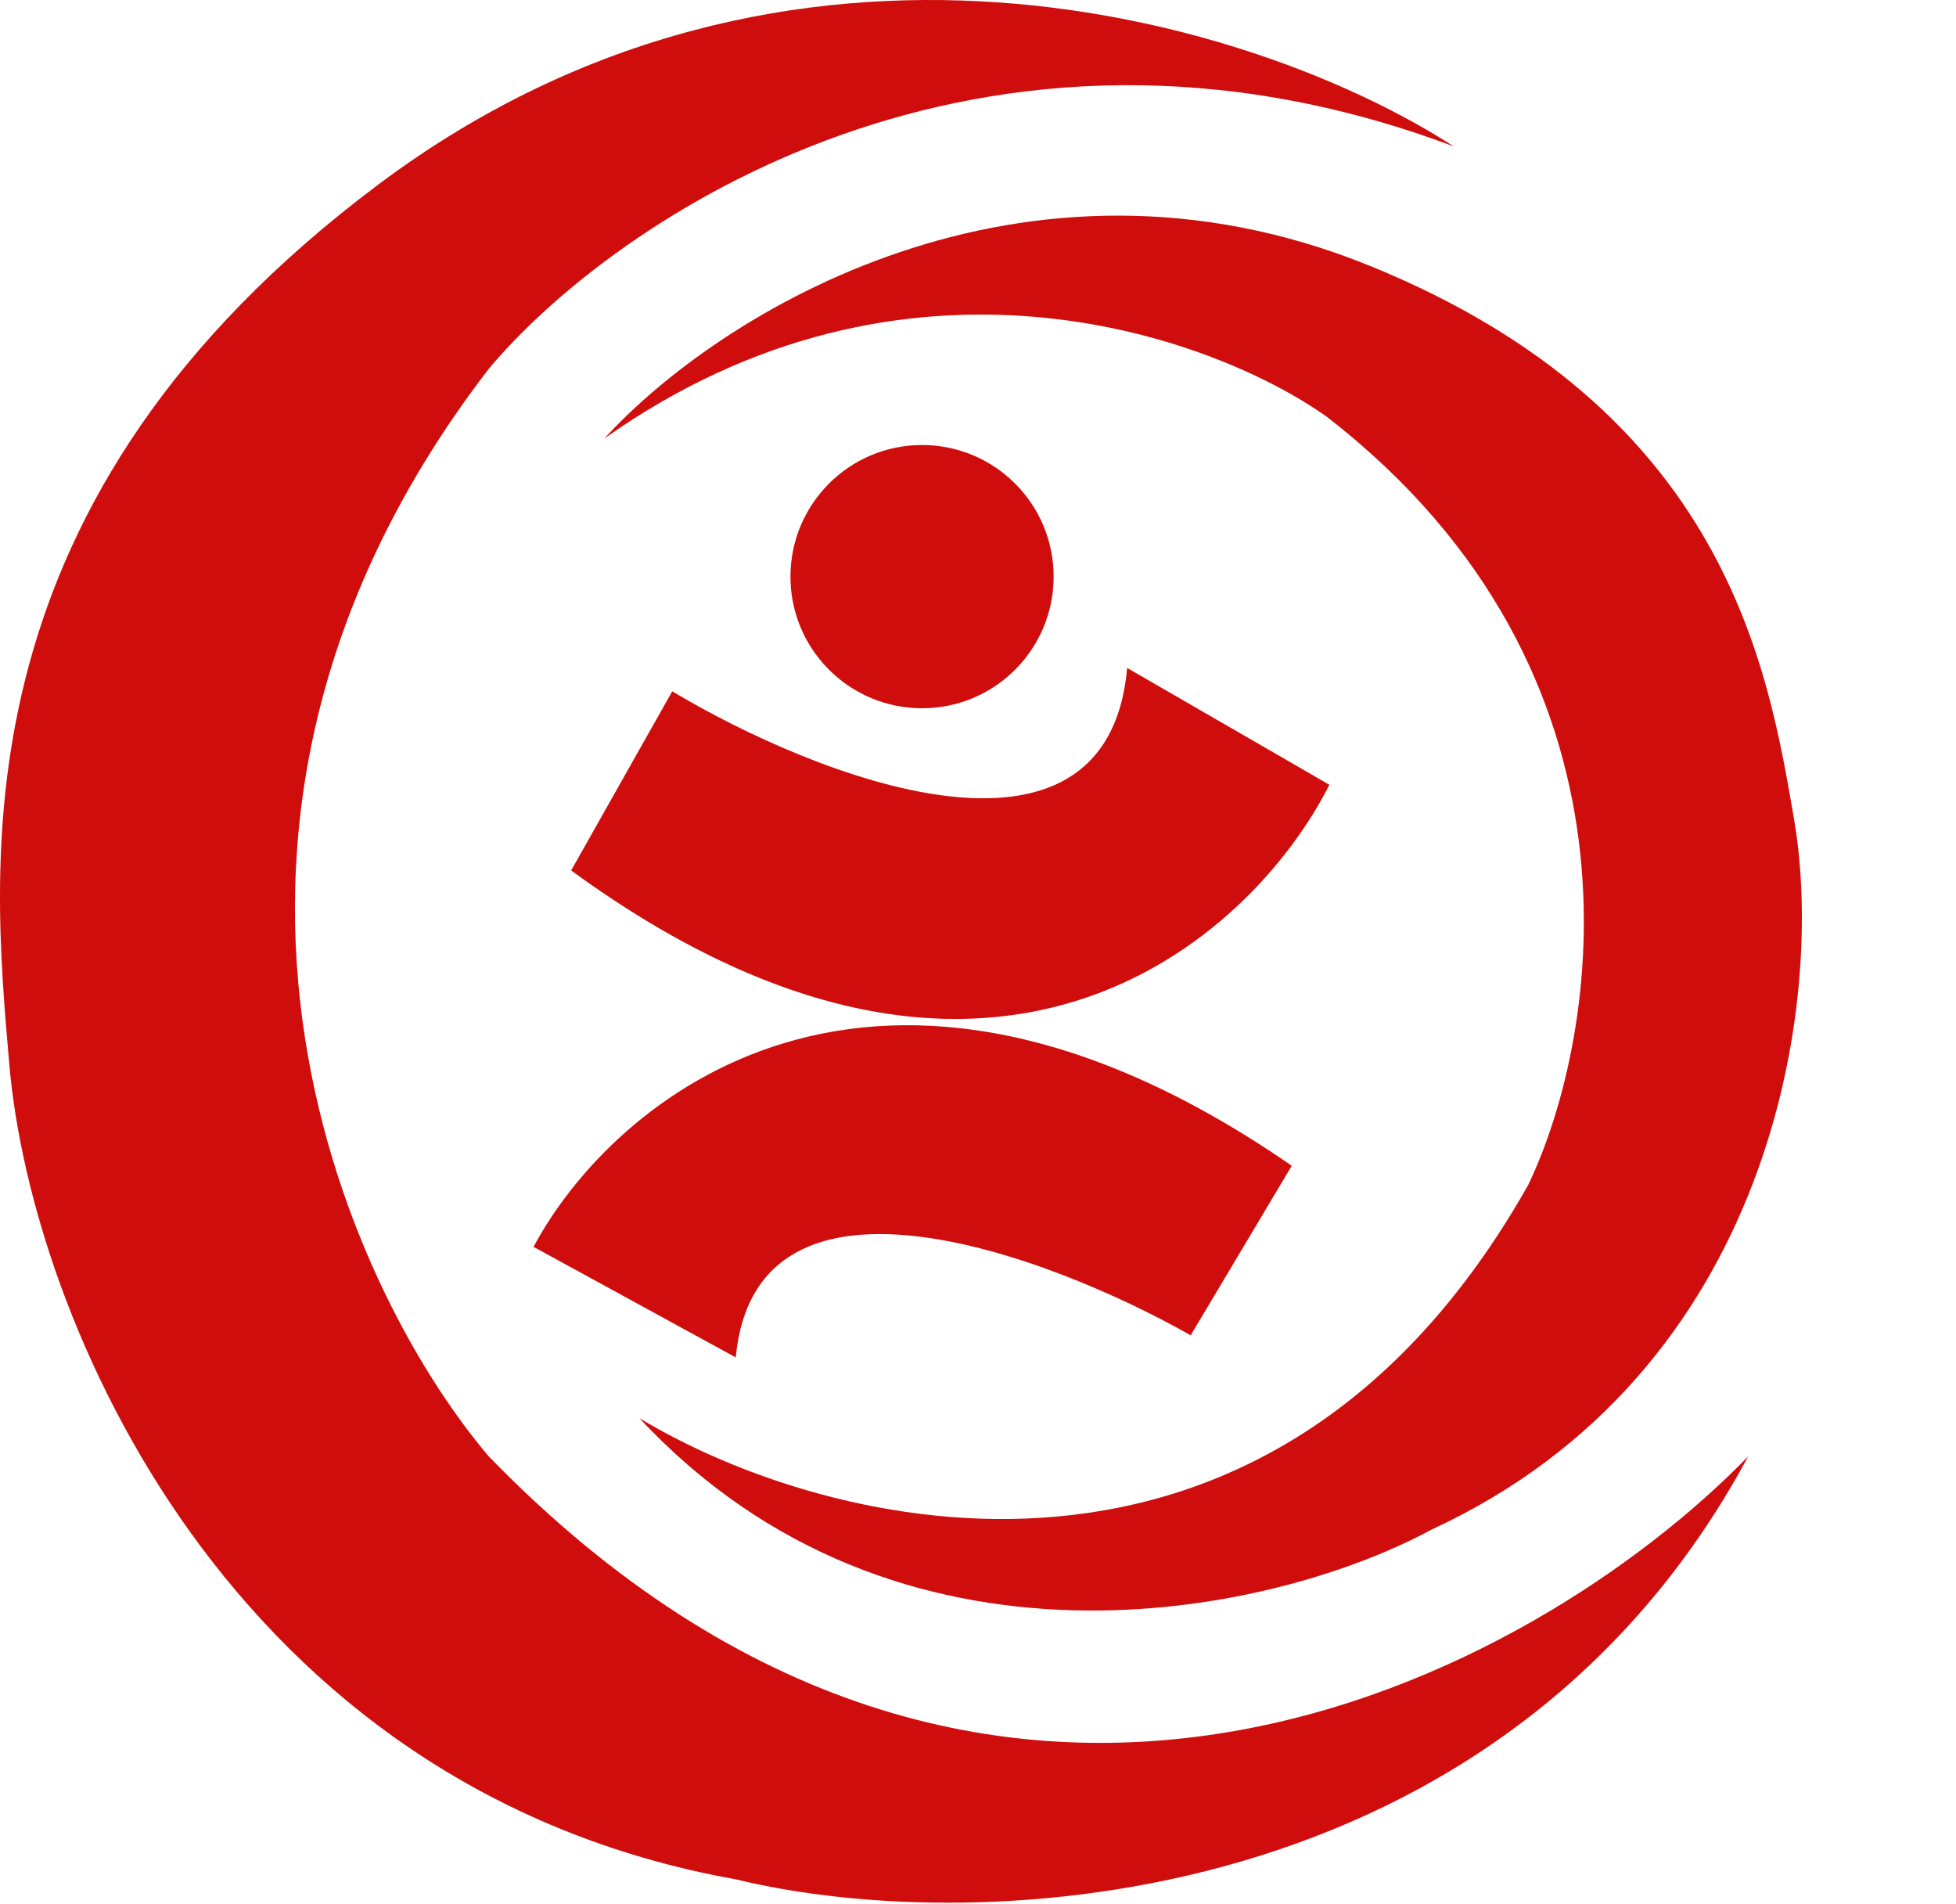
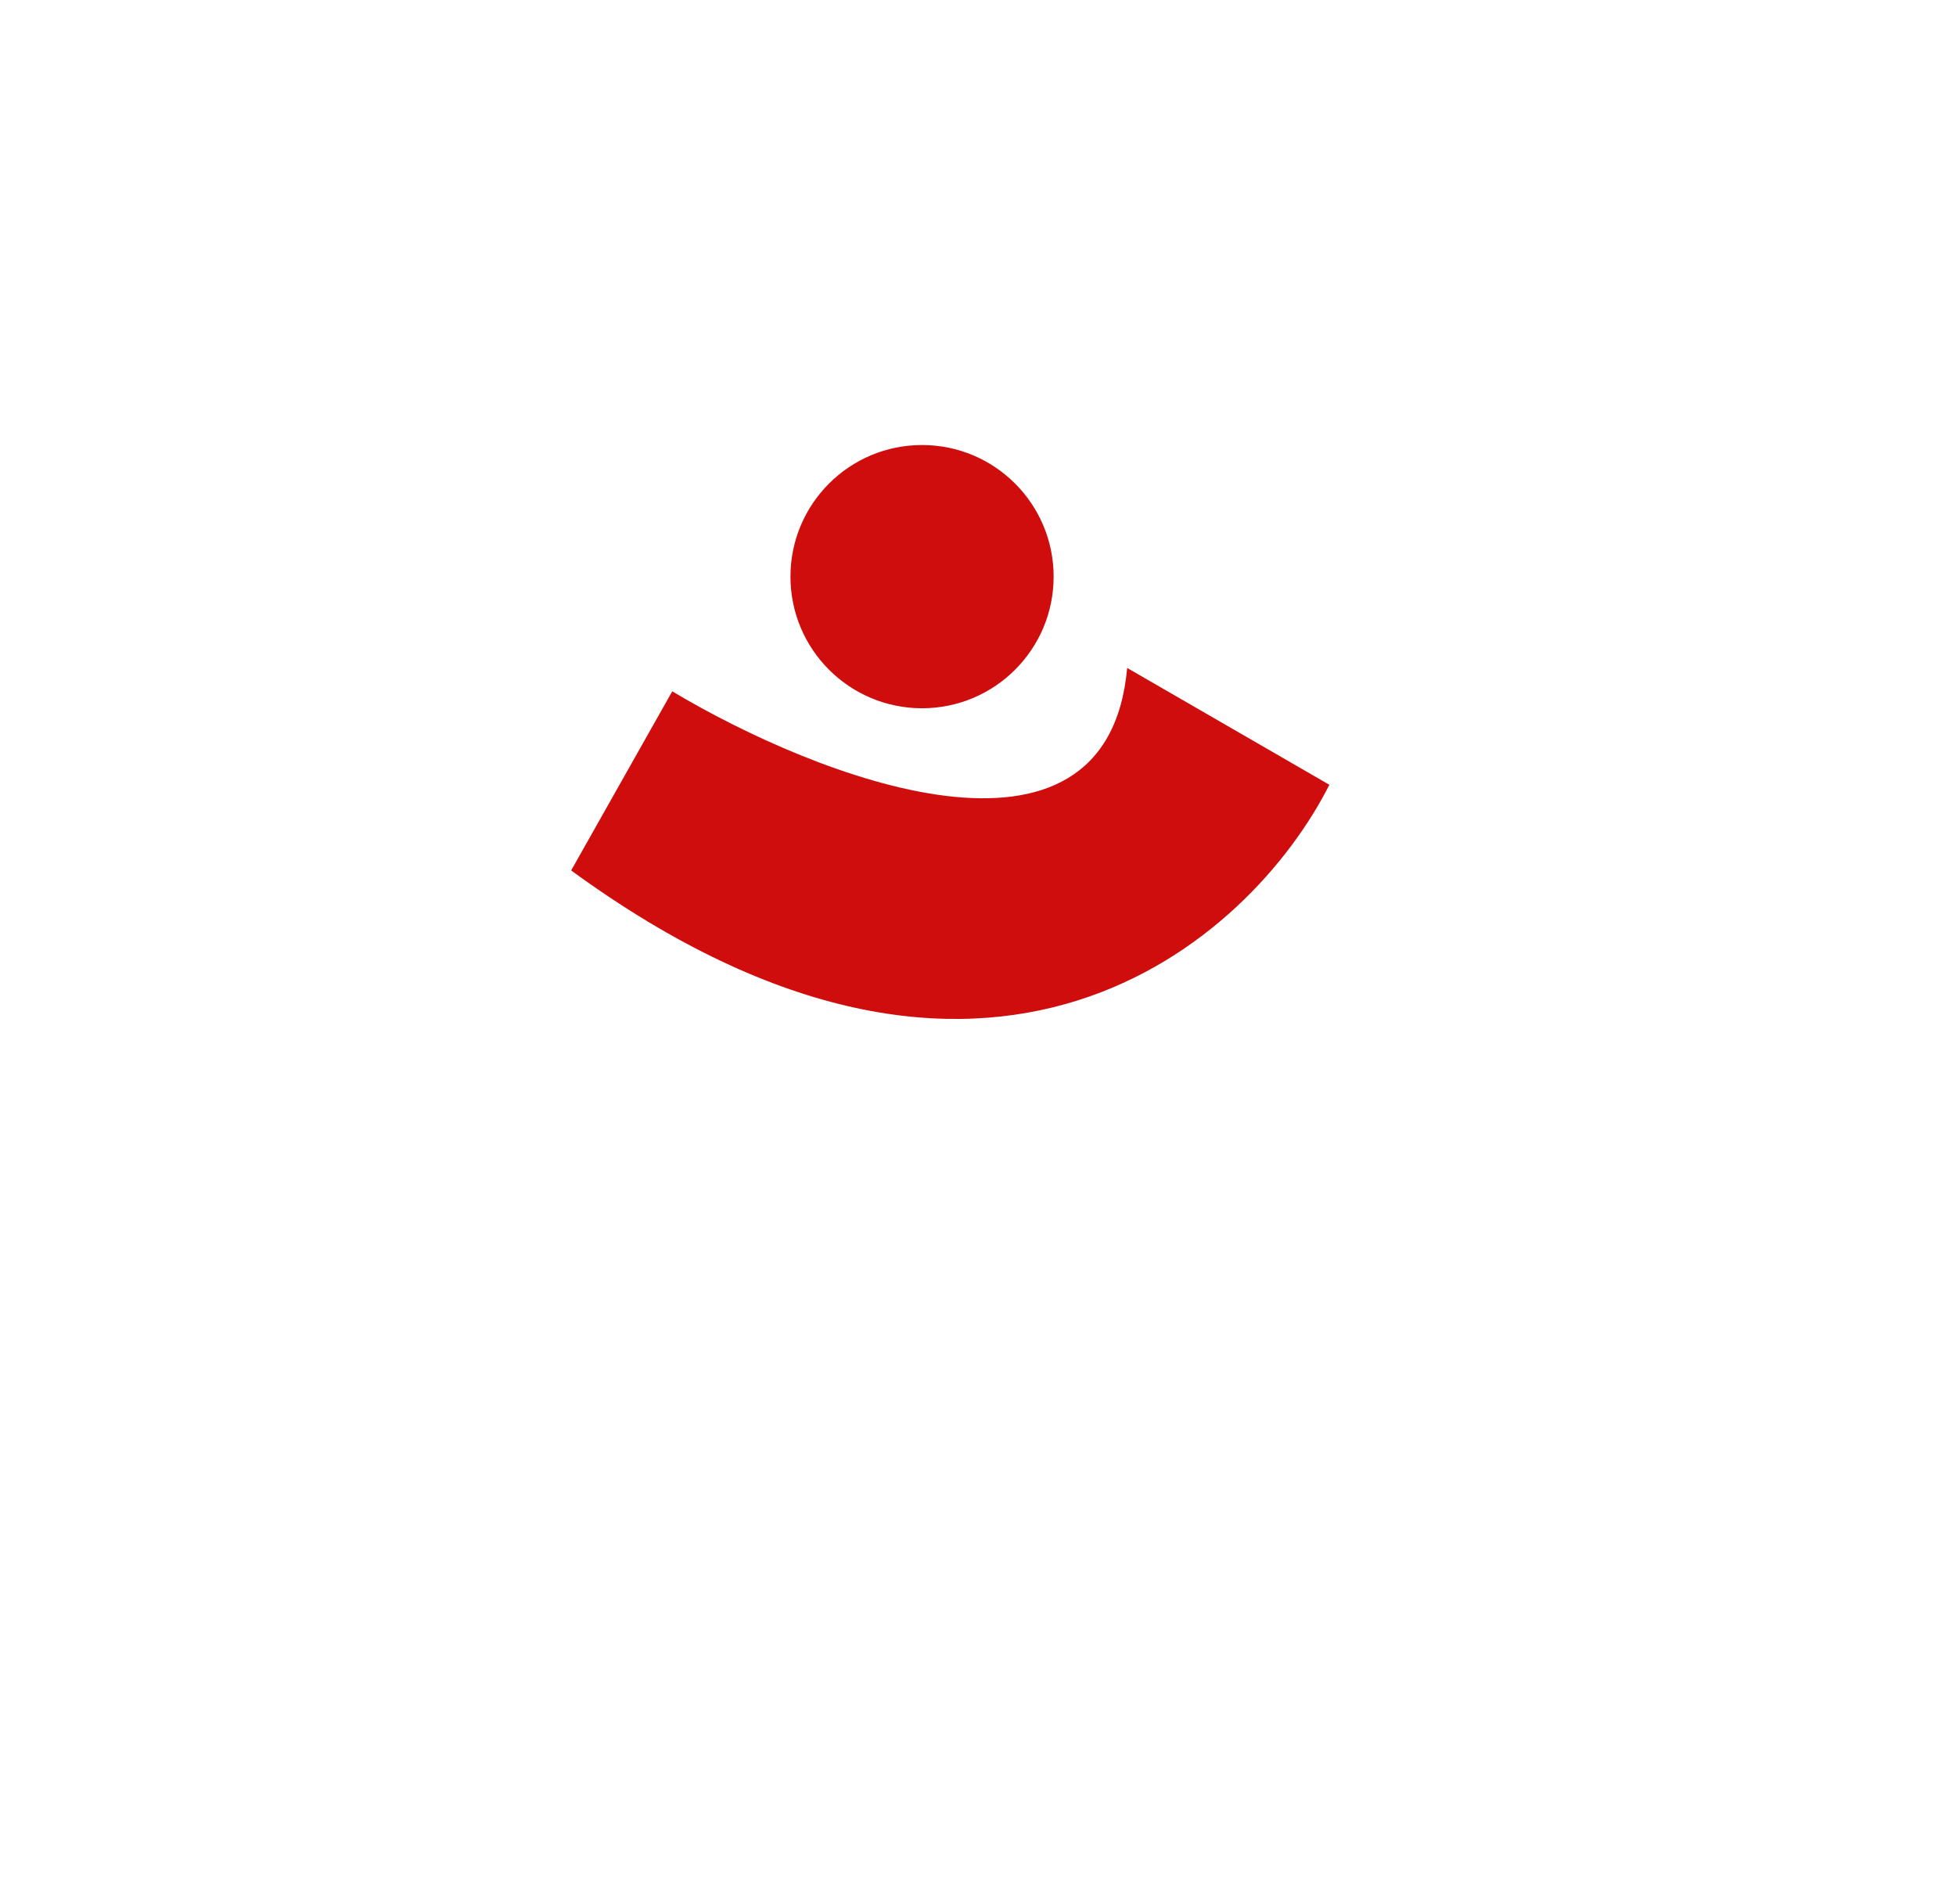
<svg xmlns="http://www.w3.org/2000/svg" width="556" height="541" viewBox="0 0 556 541" fill="none">
-   <path d="M138.914 413.877C282.124 561.361 437.267 475.329 496.937 413.877C427.114 543.549 278.739 551.031 209.272 534.109C65.35 508.459 8.886 374.691 2.652 302.551C-2.431 243.735 -12.489 142.243 107.743 52.291C224.694 -35.206 357.706 5.683 413.221 41.604C278.561 -8.982 174.242 62.682 138.914 104.837C39.167 234.509 97.353 364.894 138.914 413.877Z" fill="#D00D0D" />
-   <path d="M434.436 336.675C360.711 467.368 235.261 435.364 181.752 403.025C255.077 481.659 361.184 459.445 407.074 434.621C503.895 389.836 518.941 284.905 509.964 232.805C502.645 190.328 490.923 116.79 389.387 75.549C290.621 35.433 204.326 88.958 171.806 124.613C257.465 63.934 344.38 95.21 377.13 118.433C471.576 191.521 454.686 294.381 434.436 336.675Z" fill="#D00D0D" />
-   <path d="M209.135 385.762C214.882 325.438 297.74 356.438 338.451 379.478L367.187 331.303C248.409 249.196 174.012 312.452 151.661 354.343L209.135 385.762Z" fill="#D00D0D" />
-   <path d="M320.404 189.828C314.657 253.566 231.799 220.812 191.088 196.468L162.352 247.37C281.131 334.124 355.527 267.288 377.878 223.025L320.404 189.828Z" fill="#D00D0D" />
+   <path d="M320.404 189.828C314.657 253.566 231.799 220.812 191.088 196.468L162.352 247.37C281.131 334.124 355.527 267.288 377.878 223.025Z" fill="#D00D0D" />
  <circle cx="262.095" cy="163.876" r="37.405" transform="rotate(180 262.095 163.876)" fill="#D00D0D" />
</svg>